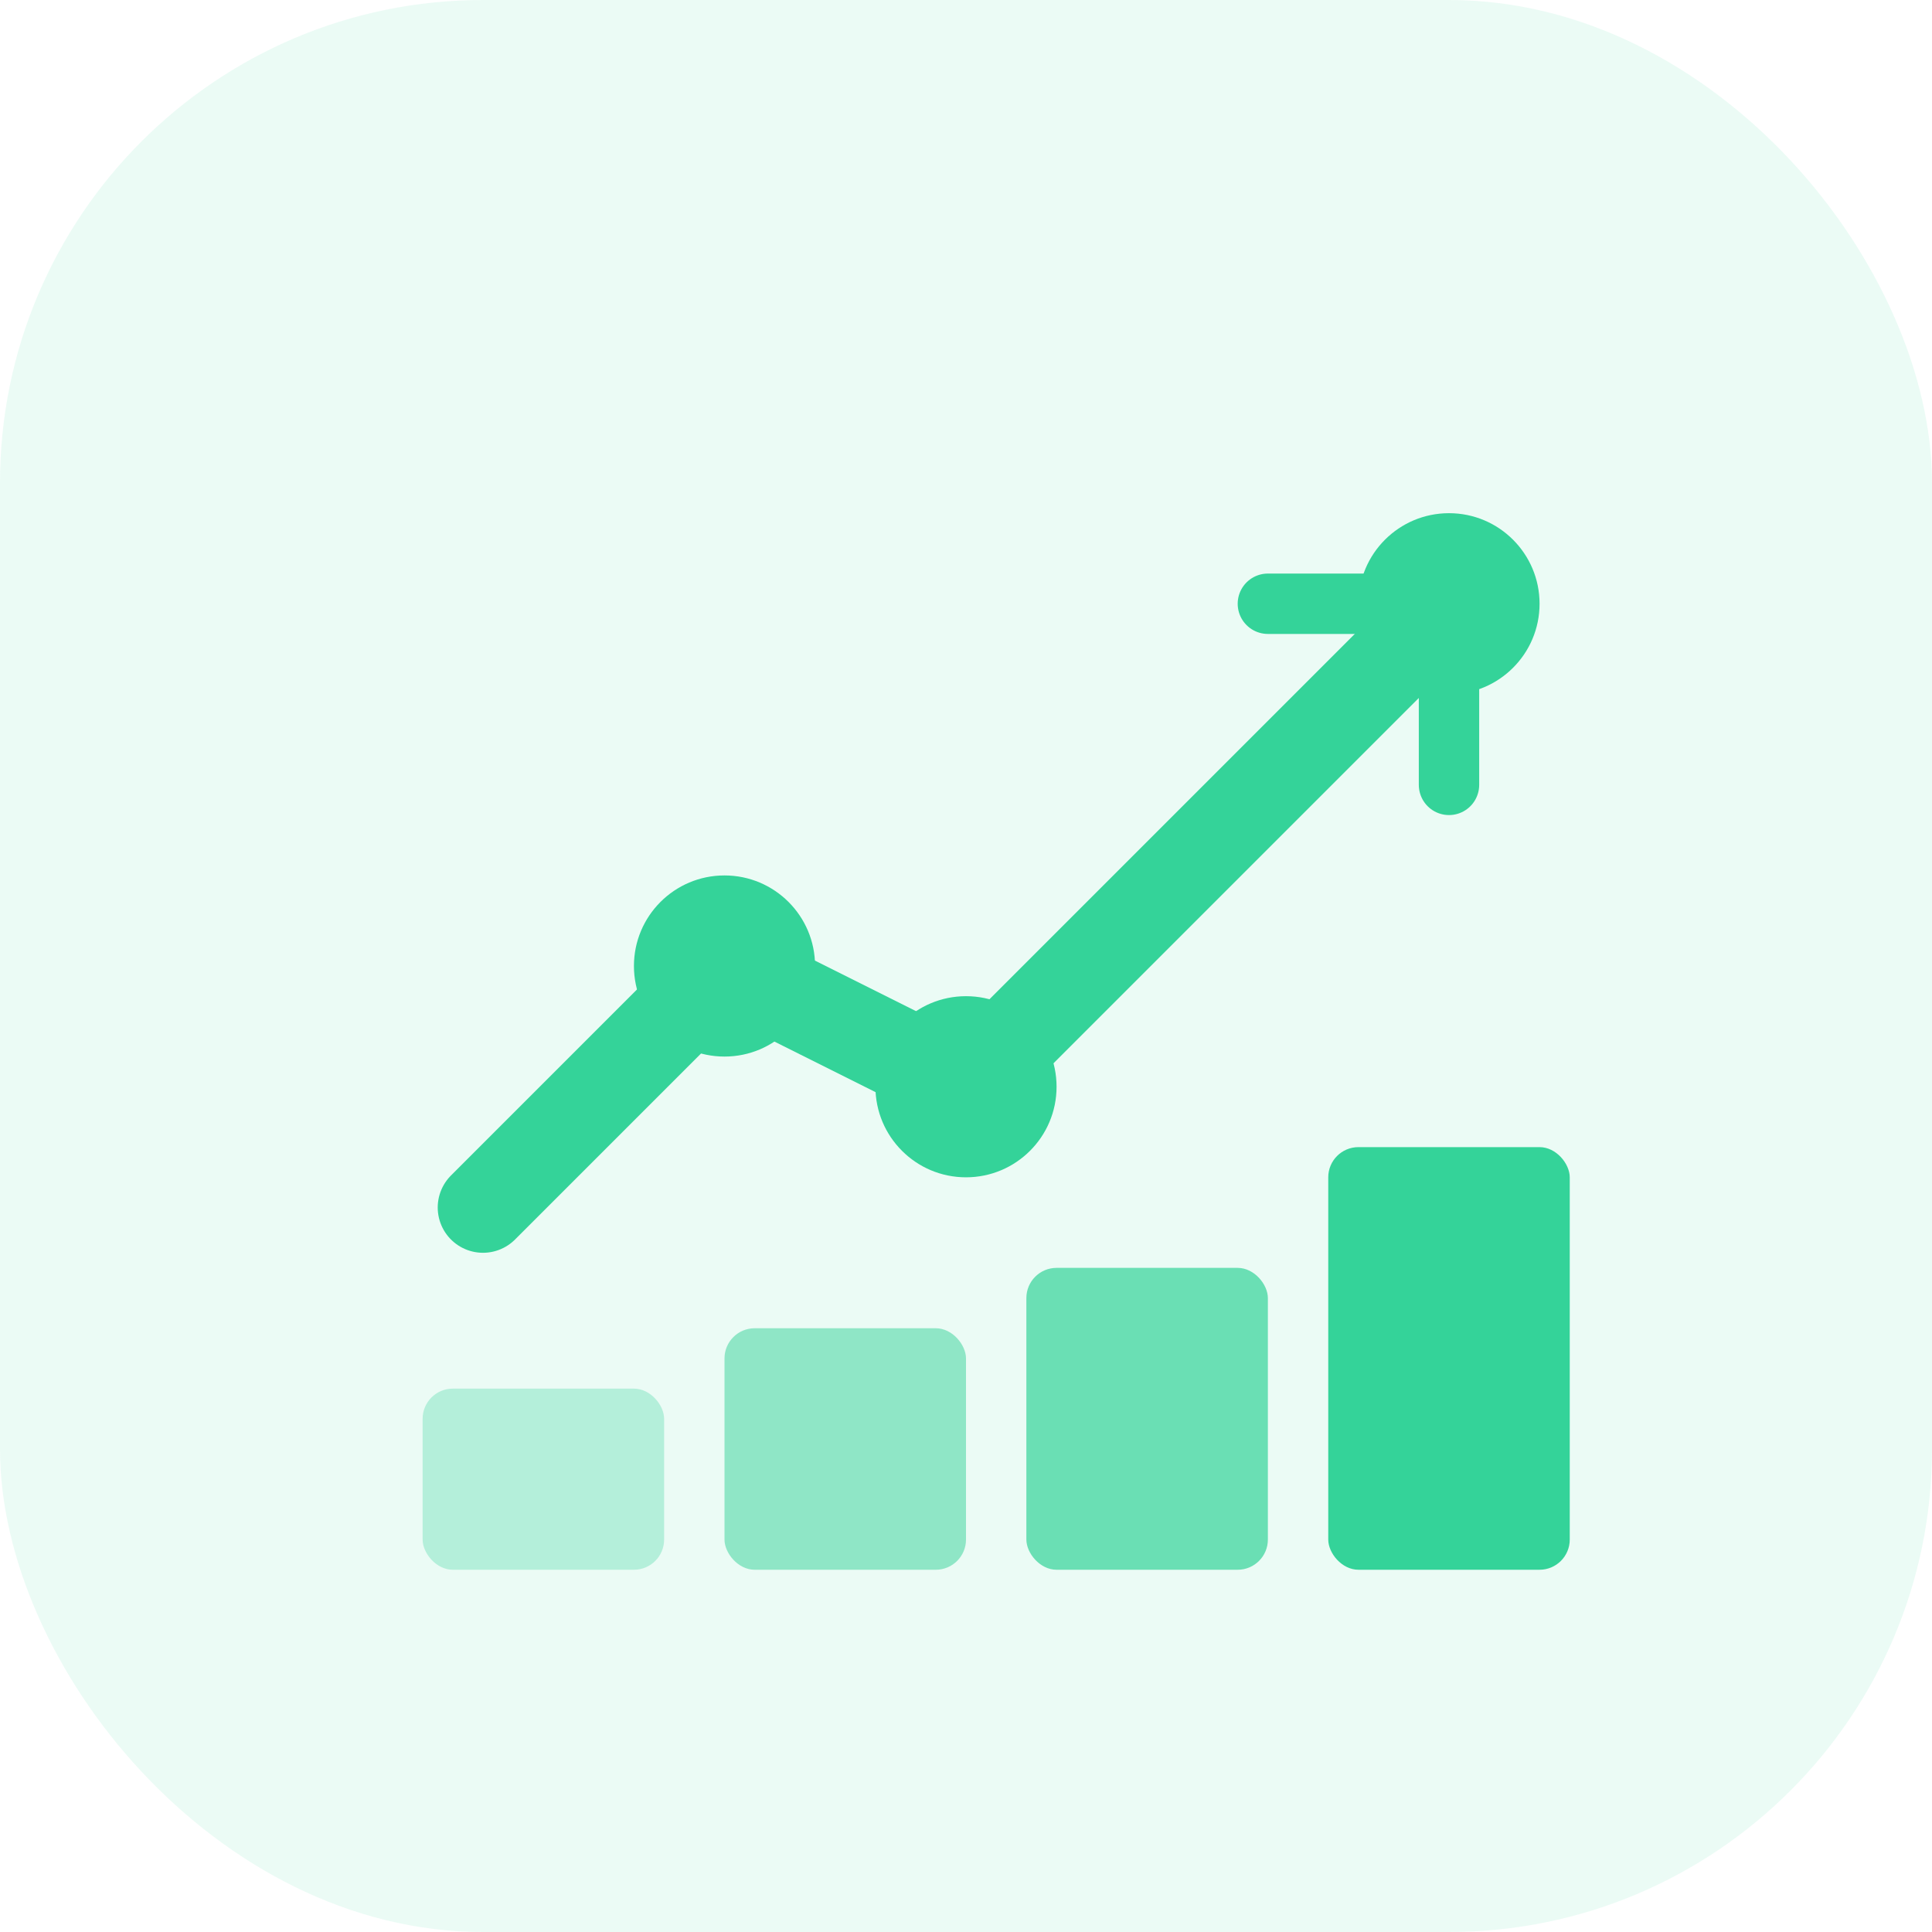
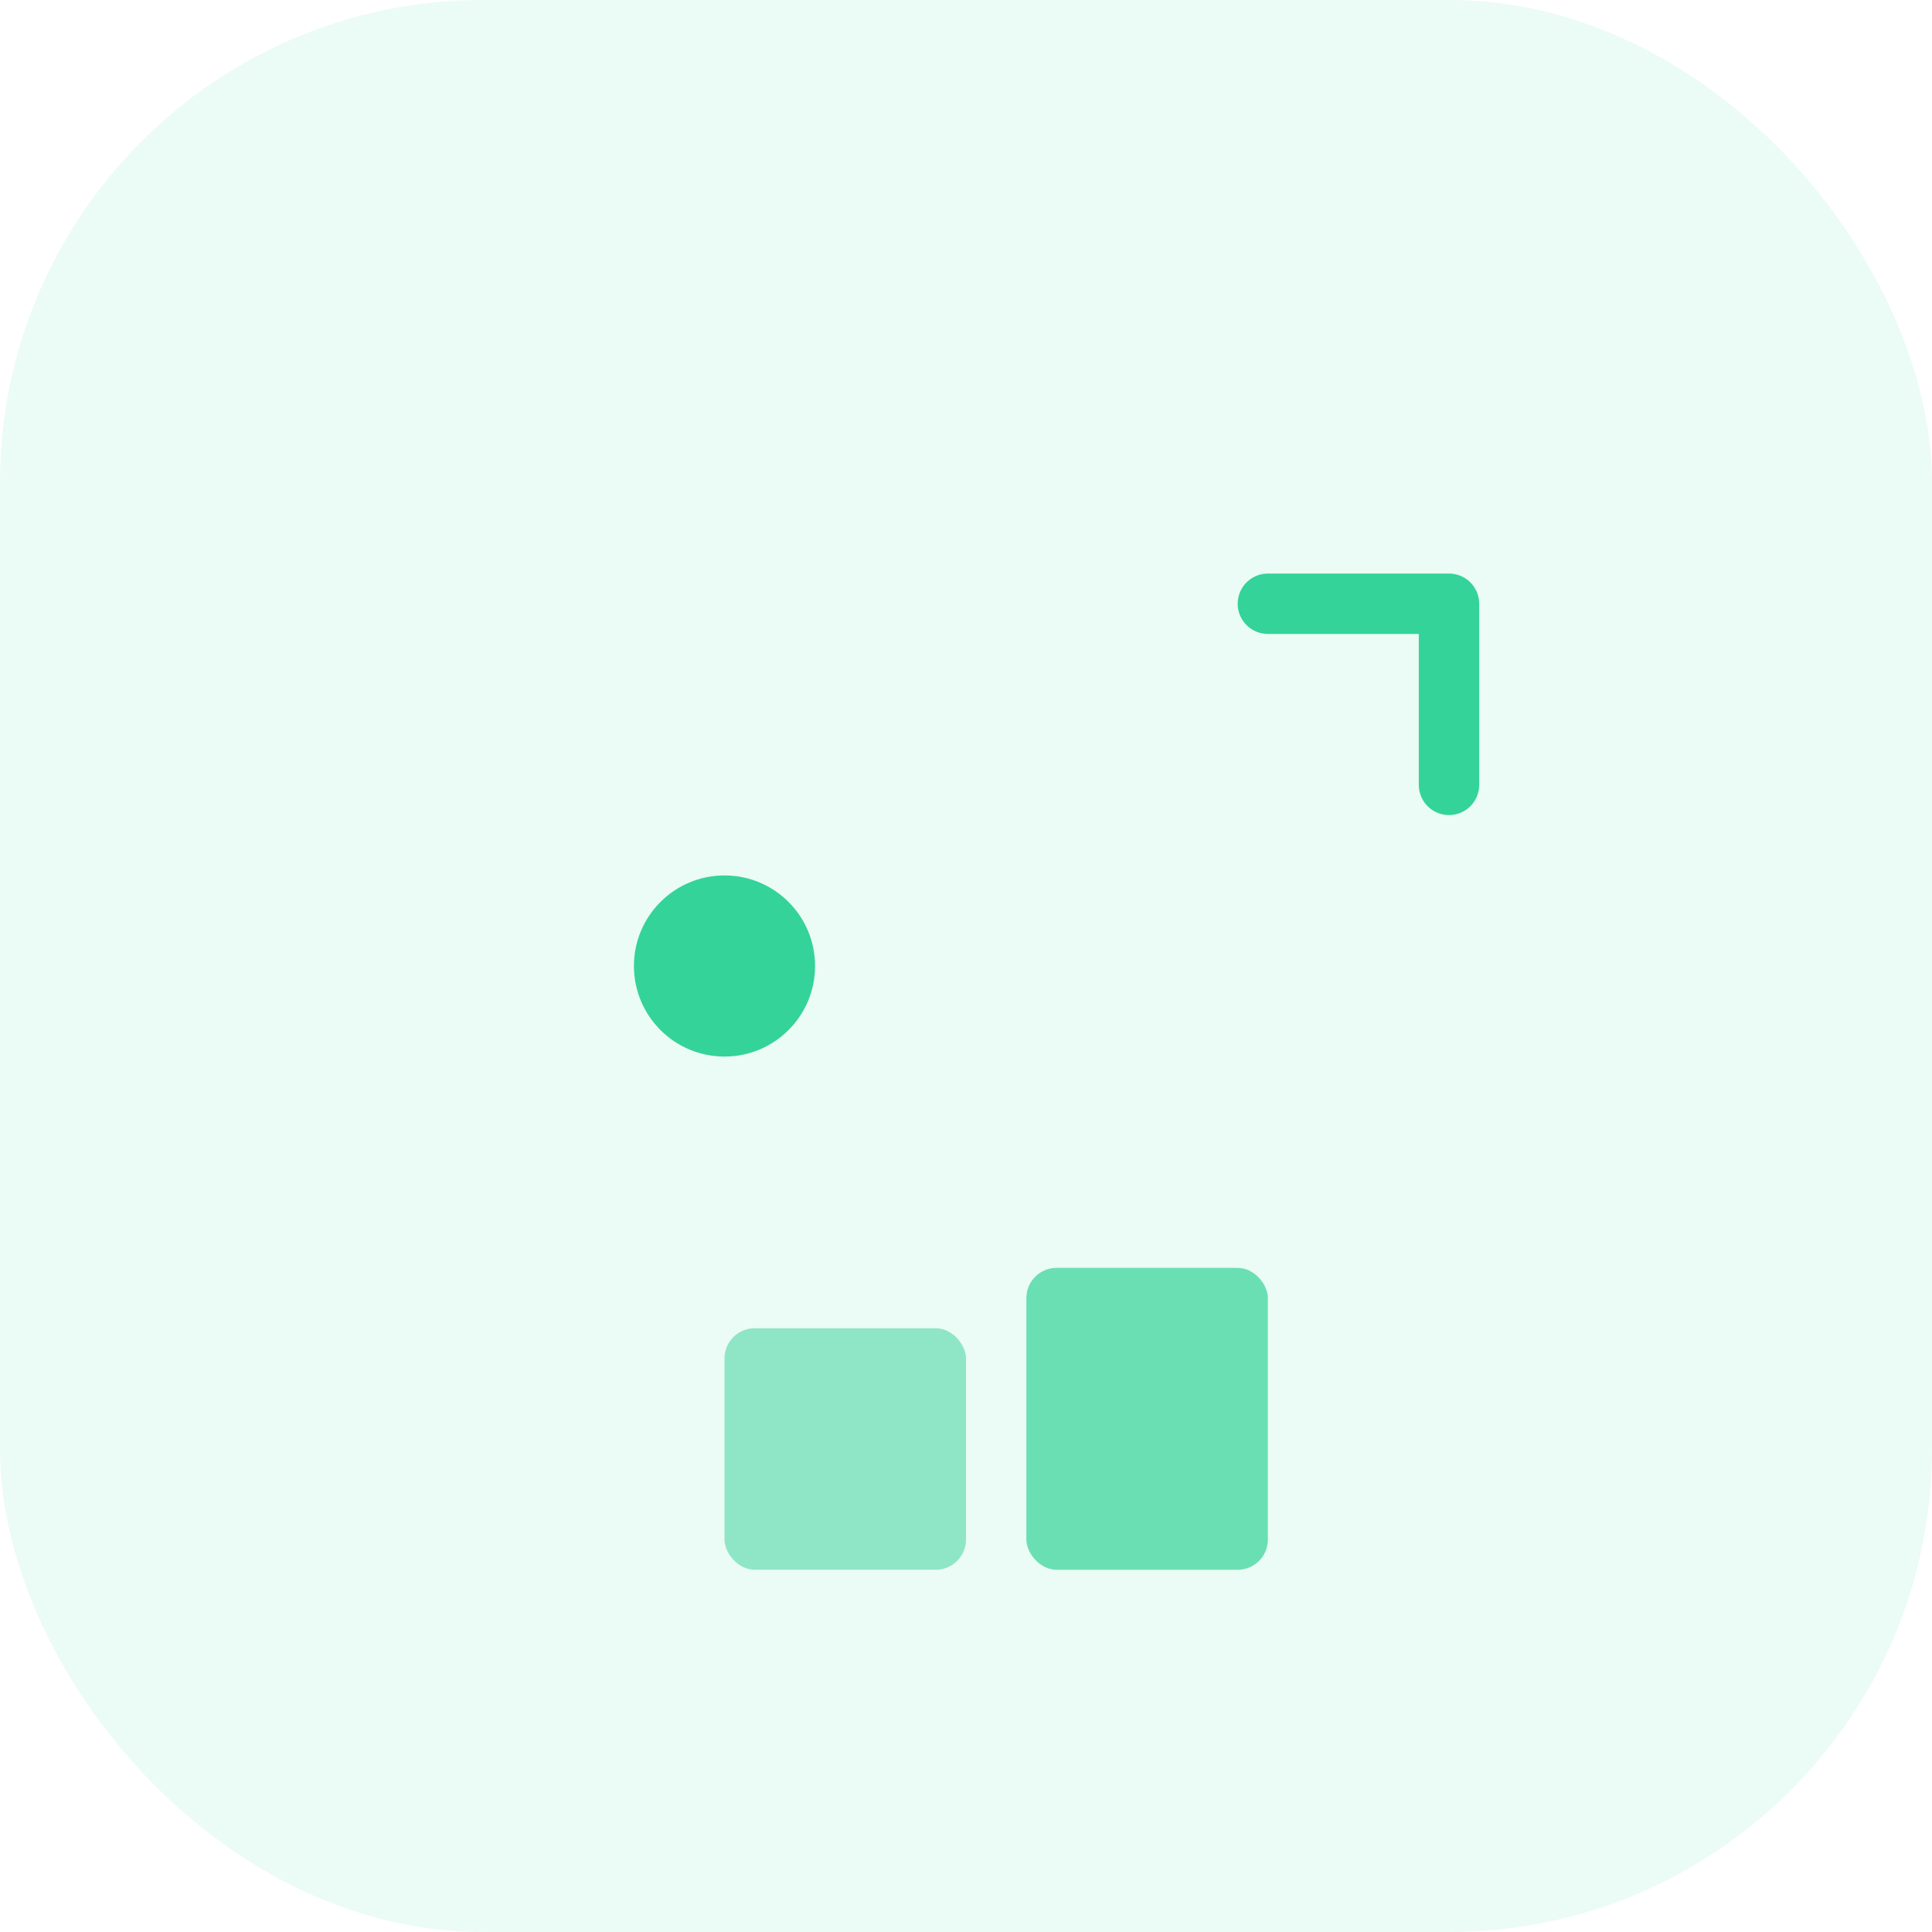
<svg xmlns="http://www.w3.org/2000/svg" width="64" height="64" viewBox="0 0 64 64" fill="none">
  <rect width="64" height="64" rx="16" fill="#34D399" fill-opacity="0.1" />
-   <path d="M16 40L24 32L32 36L48 20" stroke="#34D399" stroke-width="3" stroke-linecap="round" stroke-linejoin="round" />
  <circle cx="24" cy="32" r="3" fill="#34D399" />
-   <circle cx="32" cy="36" r="3" fill="#34D399" />
-   <circle cx="48" cy="20" r="3" fill="#34D399" />
  <path d="M42 20H48V26" stroke="#34D399" stroke-width="2" stroke-linecap="round" stroke-linejoin="round" />
-   <rect x="14" y="46" width="8" height="6" rx="1" fill="#34D399" fill-opacity="0.3" />
  <rect x="24" y="44" width="8" height="8" rx="1" fill="#34D399" fill-opacity="0.5" />
  <rect x="34" y="42" width="8" height="10" rx="1" fill="#34D399" fill-opacity="0.7" />
-   <rect x="44" y="38" width="8" height="14" rx="1" fill="#34D399" />
</svg>